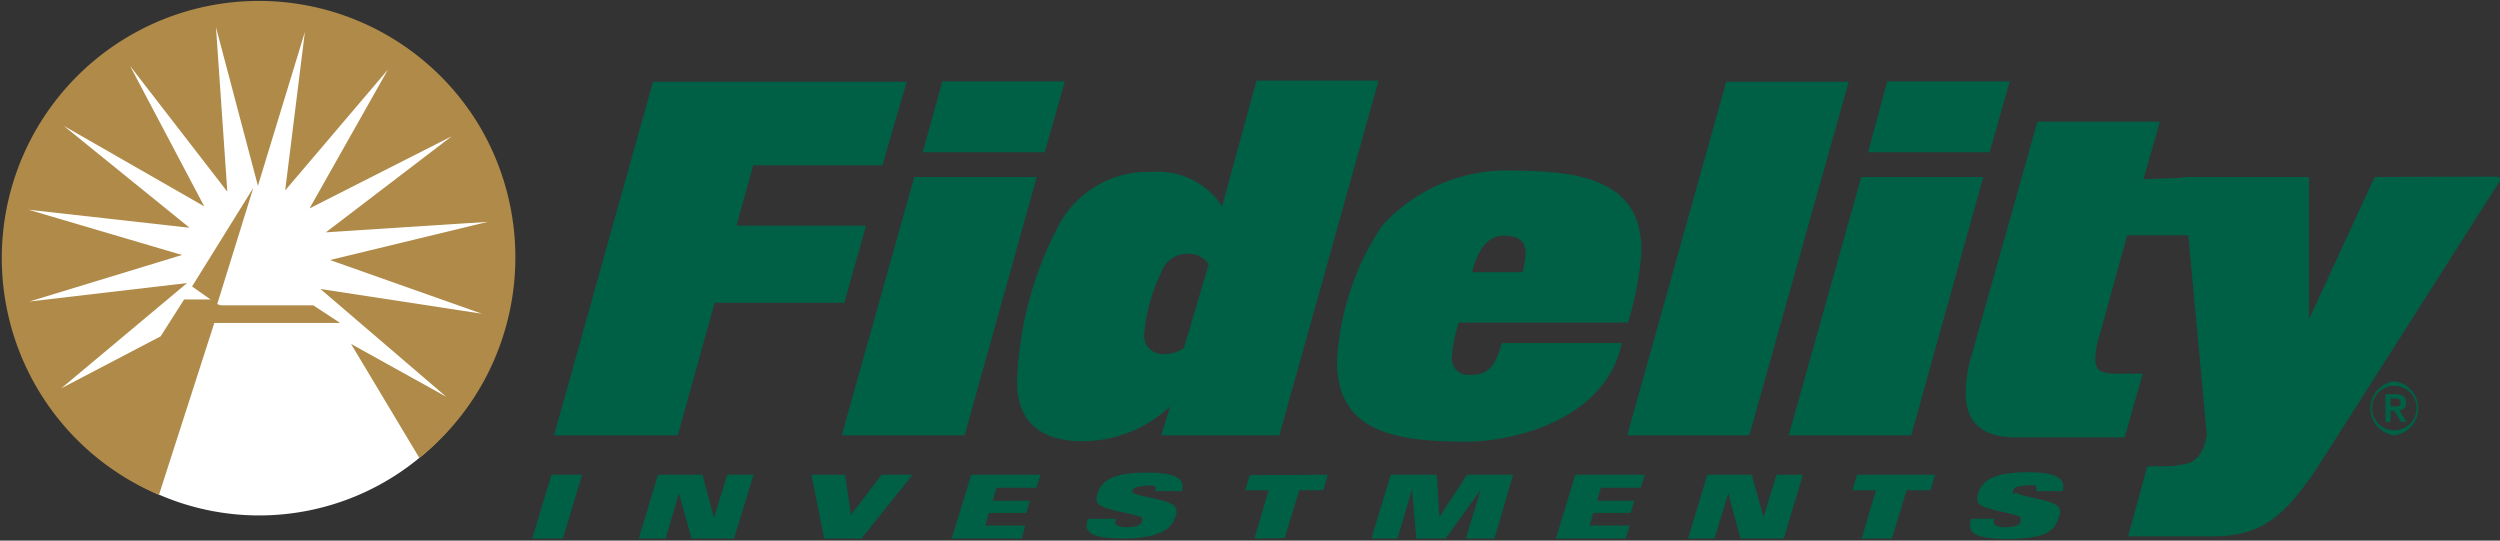
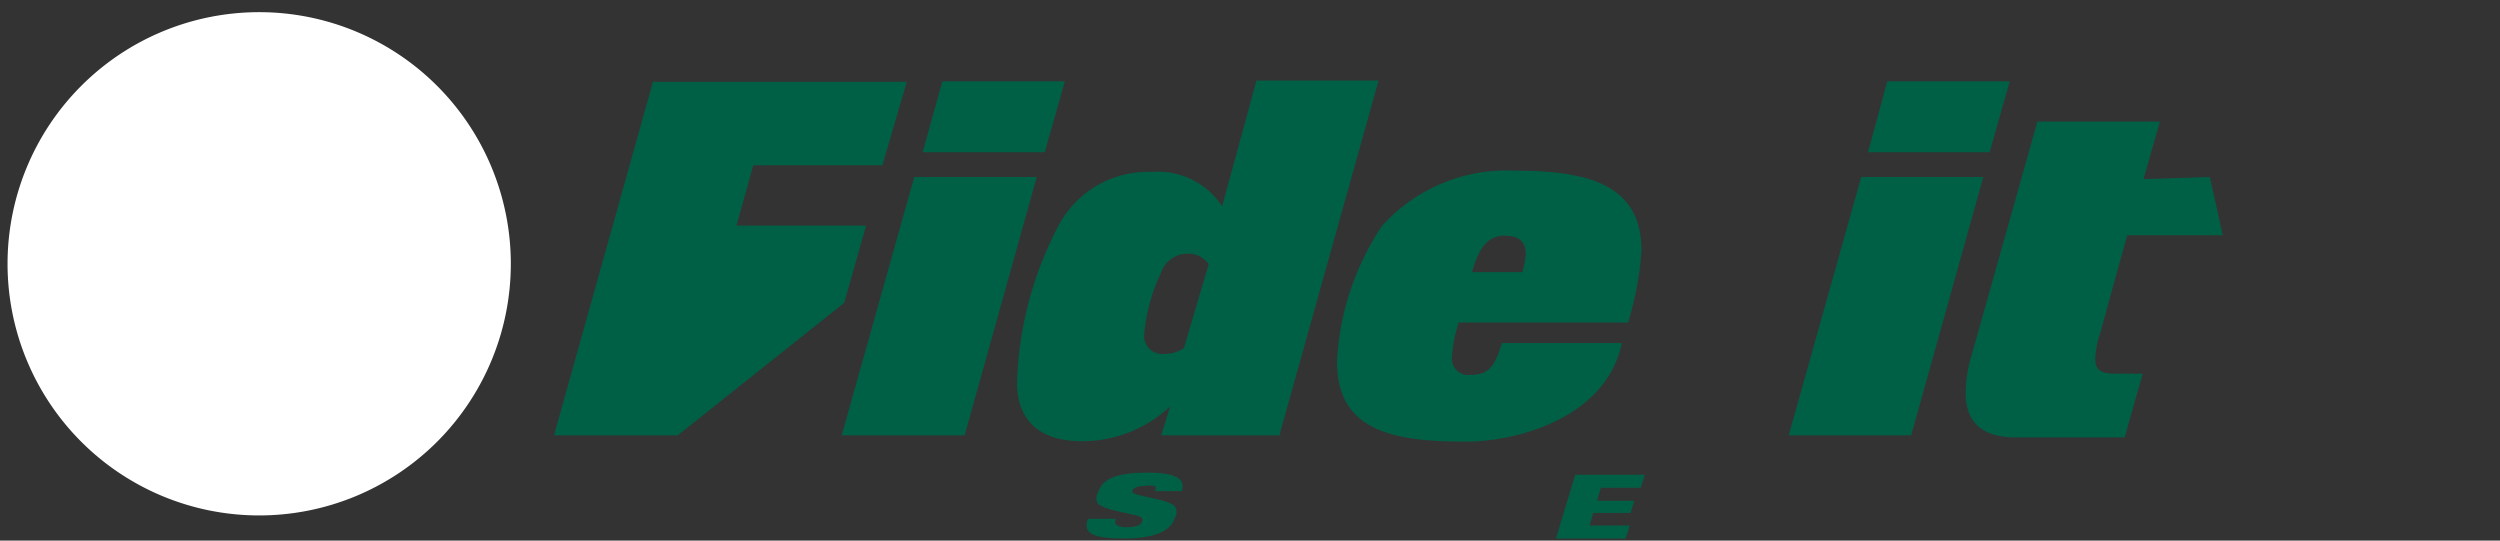
<svg xmlns="http://www.w3.org/2000/svg" viewBox="0 0 59.61 12.89">
  <rect x="0" y="0" width="59.61" height="12.89" fill="#333333" stroke="none" />
  <path d="m33.18 37.29a6 6 0 1 0 -6-6 6 6 0 0 0 6 6z" fill="#fff" transform="translate(-27 -25)" />
-   <path d="m32.26 32.28h2.21l.64.42h-3l-1.32 4.1a6.13 6.13 0 1 1 7.64-8.8 6.16 6.16 0 0 1 .57 5 6.09 6.09 0 0 1 -2 2.92l-1.63-2.72 2.27 1.26-3-2.57 3.85.59-3.62-1.28 3.76-.91-3.86.25 3-2.29-3.39 1.72 1.87-3.31-2.45 2.88.47-3.78-1.12 3.67-1-3.78.27 3.92-2.32-3 1.77 3.35-3.35-1.92 3 2.43-3.84-.43 3.66 1.08-3.64 1.11 3.76-.44-3 2.51 2.37-1.24.56-.88h.63l-.44-.31 1.46-2.35-.86 2.77z" fill="#af8a48" transform="translate(-27 -25)" />
  <g fill="#006045">
-     <path d="m16.16 10.38h-2.95l2.36-8.43h6.05l-.58 1.99h-3.08l-.4 1.44h3.09l-.52 1.84h-3.09z" />
+     <path d="m16.16 10.38h-2.95l2.36-8.43h6.05l-.58 1.99h-3.08l-.4 1.44h3.09l-.52 1.84z" />
    <path d="m50 35.38h-2.93l1.73-6.16h2.92zm1.88-6.75h-2.88l.47-1.69h2.92l-.48 1.69zm5.67 6.75h-2.86l.21-.69a3.06 3.06 0 0 1 -2.11.83c-.95 0-1.54-.45-1.54-1.41a8.6 8.6 0 0 1 1-3.75 2.41 2.41 0 0 1 2.22-1.26 1.82 1.82 0 0 1 1.67.82l.82-3h2.91l-2.36 8.44zm-2.19-4.33a.66.66 0 0 0 -.67.44 4.26 4.26 0 0 0 -.41 1.51.43.43 0 0 0 .46.44.84.84 0 0 0 .49-.14l.59-2a.57.57 0 0 0 -.46-.25zm10.42 1.64h-4a3.4 3.4 0 0 0 -.16.81.39.39 0 0 0 .43.44c.41 0 .59-.16.76-.76h2.86c-.36 1.75-2.44 2.35-3.72 2.35-1.73 0-3.07-.25-3.07-1.91a6.4 6.4 0 0 1 1.07-3.23 4 4 0 0 1 3.19-1.32c1.8 0 3 .37 3 1.91a7.66 7.66 0 0 1 -.32 1.71zm-2.91-2.07c-.36 0-.61.25-.77.87h1.2a2.47 2.47 0 0 0 .08-.43c0-.34-.21-.44-.51-.44z" transform="translate(-27 -25)" />
-     <path d="m41.71 10.38h-2.91l2.36-8.43h2.92z" />
    <path d="m72.57 35.38h-2.92l1.73-6.16h2.91zm1.88-6.75h-2.91l.46-1.69h2.92l-.48 1.69zm5.24.59.31 1.39h-2.28l-.66 2.39a2 2 0 0 0 -.1.55c0 .27.11.36.51.36h.62l-.43 1.52h-2.6c-.86 0-1.19-.42-1.19-1.06a3.15 3.15 0 0 1 .13-.86l1.58-5.61h2.92l-.39 1.37z" transform="translate(-27 -25)" />
-     <path d="m13.15 11.32h.73l-.46 1.52h-.73zm2.54 0h1.06l.27 1.01h.01l.31-1.01h.63l-.47 1.52h-1.01l-.3-1.08-.32 1.08h-.64zm3.66 0h.8l.14.96.73-.96h.74l-1.22 1.52h-.89zm3.81 0h1.65l-.1.31h-.95l-.09.31h.89l-.09.29h-.89l-.09.3h.96l-.09.31h-1.67zm7.09.37h-.56l.11-.36 1.86-.01-.11.37h-.57l-.35 1.14-.72.01zm2.91-.37h1.1l.06 1.01.66-1.01h1.1l-.45 1.52h-.68l.35-1.14h-.01l-.82 1.14h-.7l-.1-1.14h-.01l-.34 1.14h-.62zm7.55 0h1.06l.28 1.01.31-1.01h.63l-.46 1.52h-1.03l-.29-1.08-.33 1.08h-.63zm4.02.37h-.56l.11-.37h1.86l-.11.37h-.57l-.35 1.15h-.72z" />
    <path d="m54 36.78v-.07c0-.07.12-.12.27-.12a.67.67 0 0 1 .27 0 .11.11 0 0 1 0 .12h.64c.08-.27-.09-.44-.82-.44s-1.08.14-1.18.48a.25.25 0 0 0 0 .26c.18.18 1 .25 1.05.34a.08.08 0 0 1 0 .07c0 .12-.21.15-.36.15a.45.45 0 0 1 -.26-.06.14.14 0 0 1 0-.14h-.67c-.07.23-.1.47.84.47.78 0 1.14-.19 1.23-.49a.25.25 0 0 0 0-.28c-.17-.18-1-.24-1-.34z" transform="translate(-27 -25)" />
    <path d="m37.56 11.32h1.66l-.1.31h-.95l-.09.31h.89l-.09.29h-.89l-.09.3h.96l-.1.31h-1.66z" />
-     <path d="m83.63 29.22-1.58 3.41v-3.41h-3l.57 6.16c-.07.36-.19.56-.42.66a2.94 2.94 0 0 1 -1 .08l-.46 1.67h2c1.17 0 1.75-.59 2.58-1.91l4.25-6.67zm-8.63 7.56a.17.17 0 0 1 0-.07c0-.08.12-.13.28-.13a.62.62 0 0 1 .26 0 .11.11 0 0 1 0 .13h.64c.08-.27-.1-.45-.82-.45s-1.08.15-1.18.48a.27.27 0 0 0 0 .27c.18.17 1 .24 1 .34a.08.08 0 0 1 0 .07c0 .12-.21.15-.36.15a.45.45 0 0 1 -.26-.06.14.14 0 0 1 0-.14h-.56c-.06.24-.09.48.84.48s1.15-.19 1.24-.49a.26.26 0 0 0 0-.28c-.18-.18-1-.25-1-.34zm9.09-1.52a.53.53 0 1 1 .53-.53.53.53 0 0 1 -.53.53zm0-1.17a.65.65 0 0 0 0 1.29.65.65 0 0 0 0-1.29z" transform="translate(-27 -25)" />
-     <path d="m84 34.69v-.19h.09c.07 0 .15 0 .15.1s-.08.09-.15.09zm.37-.09c0-.13-.08-.2-.24-.2h-.25v.66h.12v-.27h.09l.16.27h.13l-.17-.28a.16.16 0 0 0 .16-.18zm-.75-5.37-1.57 3.4v-3.4h-2.9l.57 6.14c-.07.36-.19.56-.42.66a2.92 2.92 0 0 1 -1 .08l-.46 1.67h2c1.18 0 1.75-.59 2.58-1.89l4.24-6.66z" transform="translate(-27 -25)" />
  </g>
</svg>